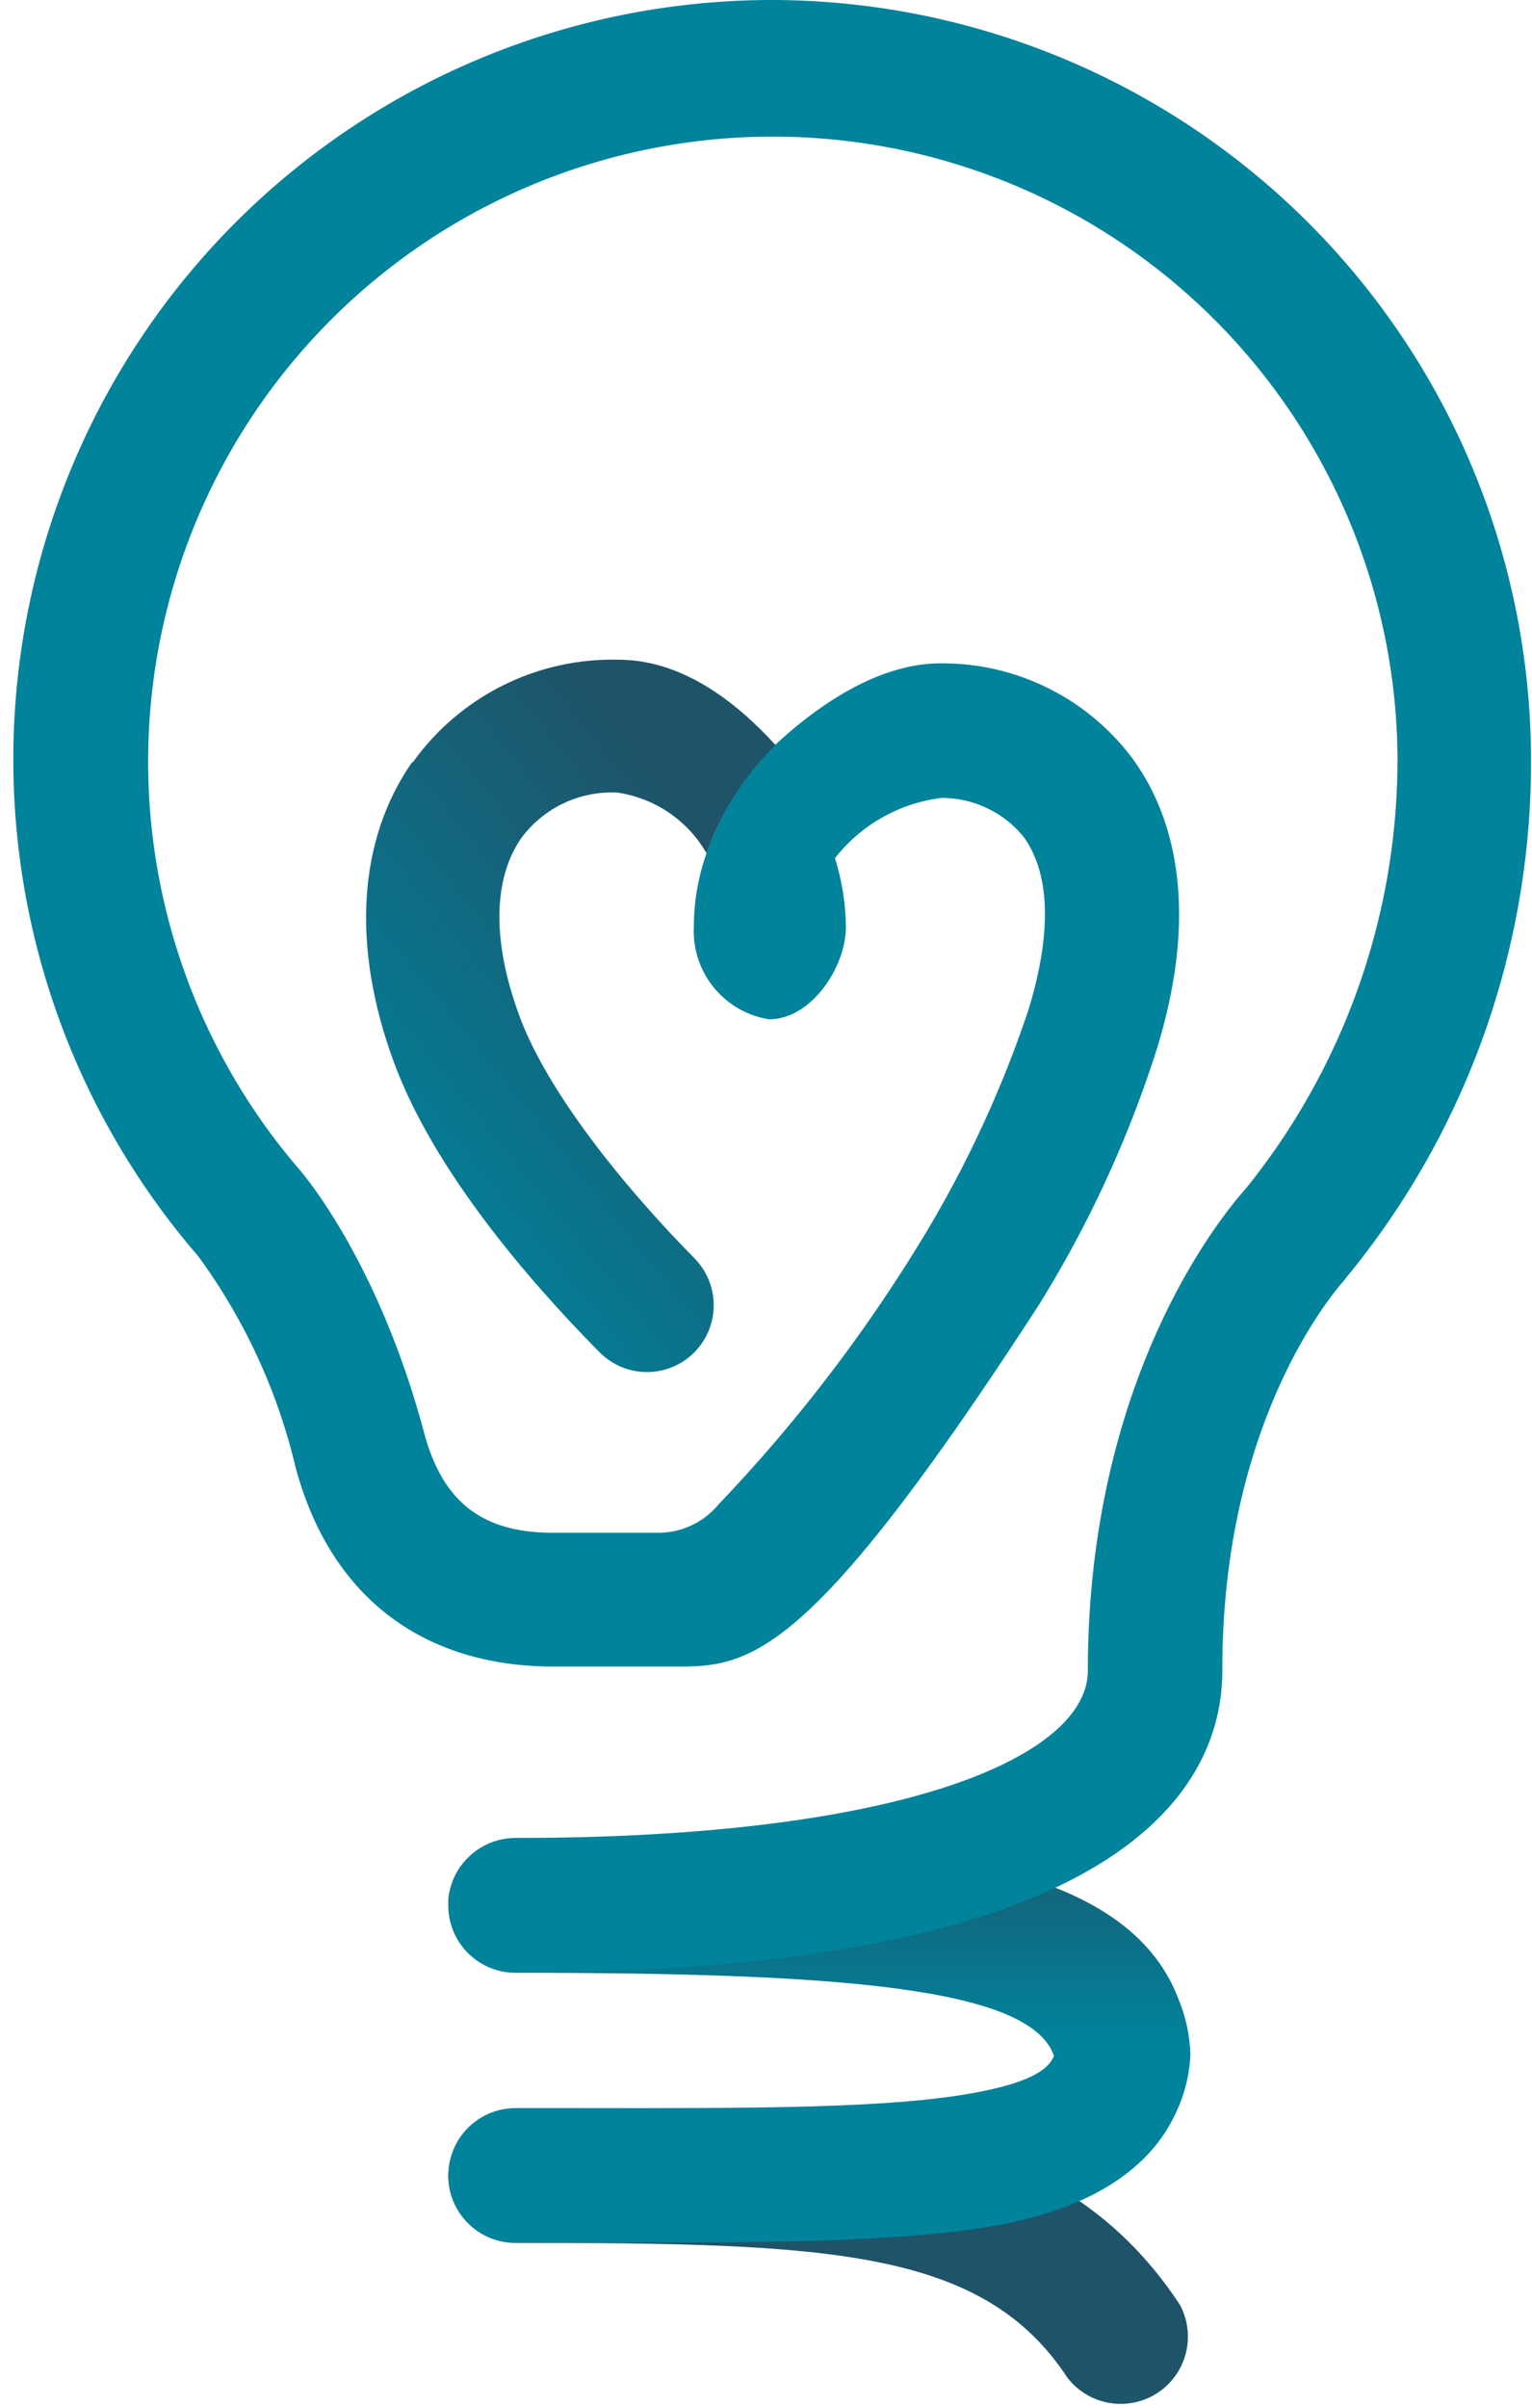
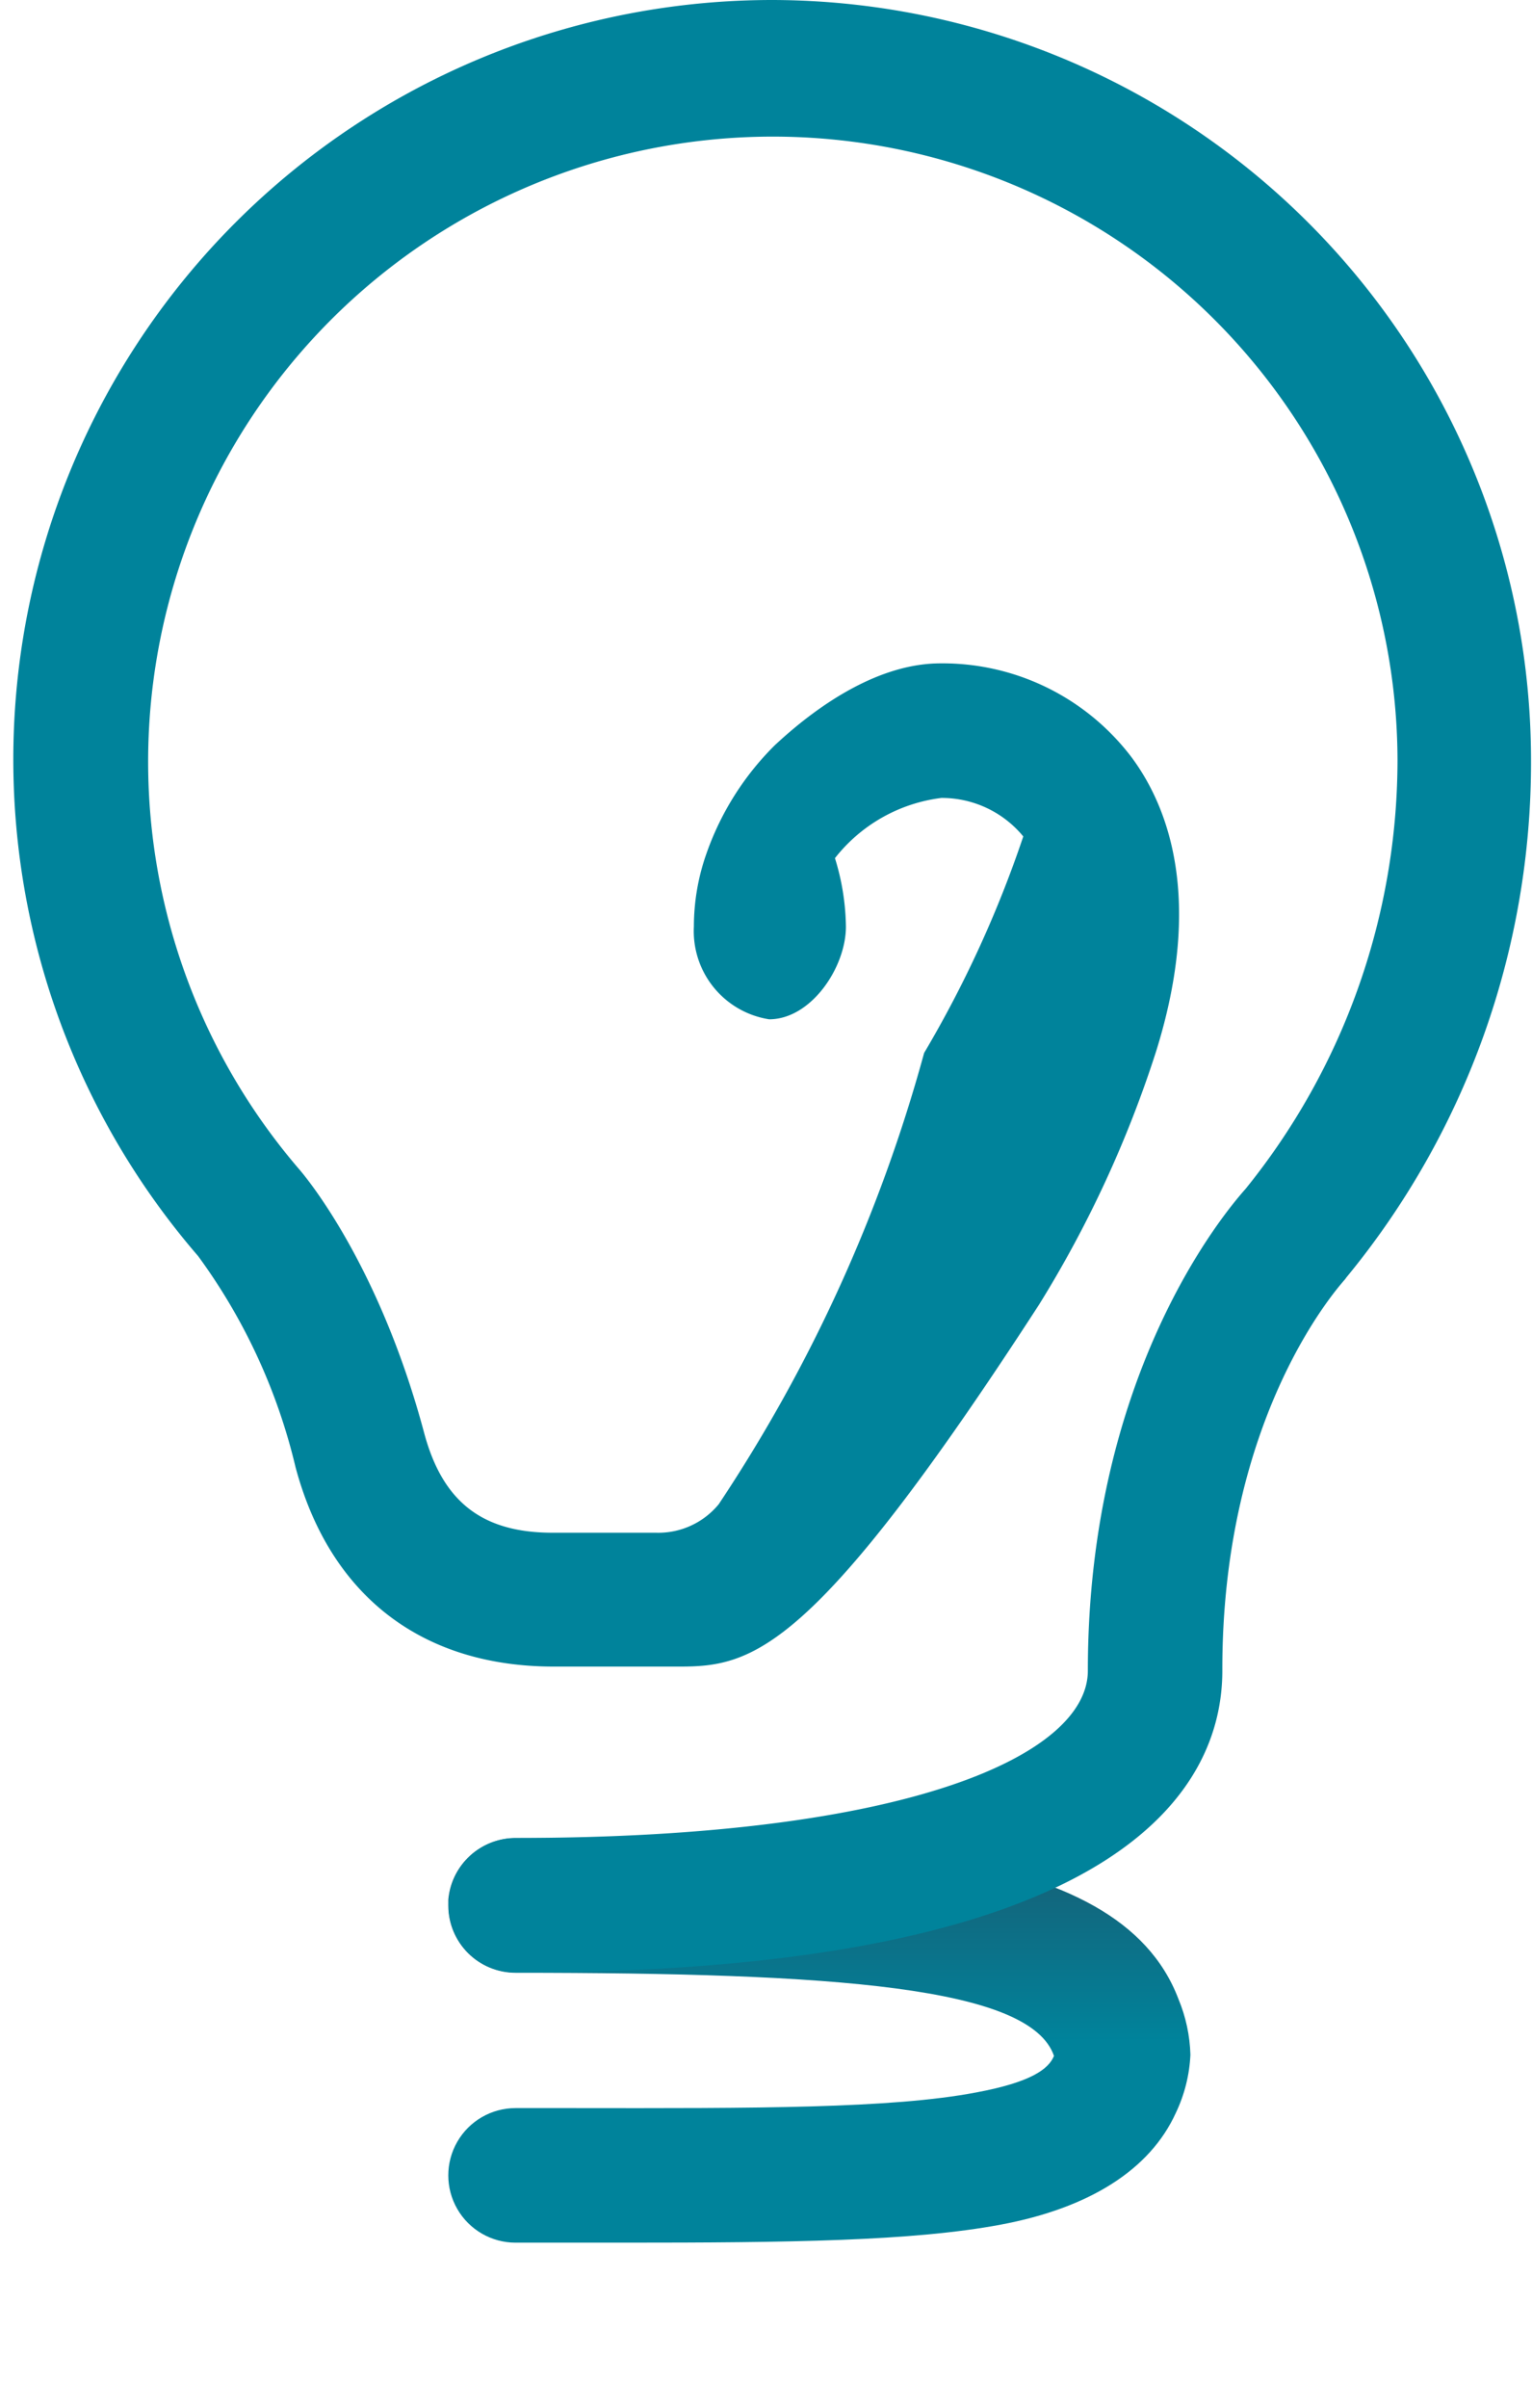
<svg xmlns="http://www.w3.org/2000/svg" xmlns:xlink="http://www.w3.org/1999/xlink" viewBox="0 0 62.88 98.78">
  <defs>
    <style>
            .cls-1{fill:none}.cls-2{clip-path:url(#clip-path)}.cls-3{fill:url(#linear-gradient)}.cls-4{clip-path:url(#clip-path-2)}.cls-5{fill:url(#linear-gradient-2)}.cls-6{fill:#00839b}.cls-7{clip-path:url(#clip-path-3)}.cls-8{fill:url(#linear-gradient-3)}
        </style>
    <clipPath id="clip-path">
      <path class="cls-1" d="M18.4 89.23A2.76 2.76 0 0 0 21.16 92c12.85 0 19.18.24 22.66 5.54a2.76 2.76 0 0 0 4.61-3c-5.27-8-14.5-8-27.27-8a2.76 2.76 0 0 0-2.76 2.76" />
    </clipPath>
    <linearGradient id="linear-gradient" x1="1192.13" y1="1269.08" x2="1193.13" y2="1269.08" gradientTransform="matrix(0 -5.96 -5.96 0 7603.13 7209.1)" gradientUnits="userSpaceOnUse">
      <stop offset="0" stop-color="#00839b" />
      <stop offset="1" stop-color="#1f5369" />
    </linearGradient>
    <clipPath id="clip-path-2">
      <path class="cls-1" d="M18.4 78.16a2.76 2.76 0 0 0 2.76 2.76c13.15 0 21.13.58 22.1 3.41-.22.54-.94 1.08-3.2 1.5-3.48.66-9 .65-16.58.64h-2.32a2.76 2.76 0 1 0 0 5.52h4.42c6.82 0 11.87-.06 15.5-.74s6.12-2.25 7.18-4.58a6.2 6.2 0 0 0 .6-2.39 6.42 6.42 0 0 0-.49-2.28c-2.5-6.6-14.06-6.6-27.22-6.6a2.76 2.76 0 0 0-2.76 2.76" />
    </clipPath>
    <linearGradient id="linear-gradient-2" x1="1167.5" y1="1171.19" x2="1168.5" y2="1171.19" gradientTransform="matrix(0 -10.37 -10.37 0 12173.71 12190.7)" xlink:href="#linear-gradient" />
    <clipPath id="clip-path-3">
-       <path class="cls-1" d="M16.91 31.27c-2.22 3.19-2.49 7.55-.75 12.28 1.63 4.45 5.56 9 8.44 11.91a2.74 2.74 0 0 0 3.91-3.84c-3.49-3.55-6.21-7.23-7.21-10-1.1-3-1.07-5.57.1-7.25a4.62 4.62 0 0 1 3.94-1.86A5.07 5.07 0 0 1 29 35a11.68 11.68 0 0 1 2.83-4.44c-1.65-1.81-3.86-3.5-6.45-3.5a10.07 10.07 0 0 0-8.43 4.2" />
-     </clipPath>
+       </clipPath>
    <linearGradient id="linear-gradient-3" x1="1092.87" y1="1093.75" x2="1093.87" y2="1093.75" gradientTransform="matrix(20.57 0 0 -20.57 -22468.42 22542.84)" xlink:href="#linear-gradient" />
  </defs>
  <title>
        Asset 1
    </title>
  <g id="Layer_2" data-name="Layer 2">
    <g id="Layer_1-2" data-name="Layer 1">
      <g class="cls-2">
-         <path class="cls-3" d="M18.4 86.47h30.87v12.31H18.4z" />
-       </g>
+         </g>
      <g class="cls-4">
        <path class="cls-5" d="M18.4 75.4h30.47v16.59H18.4z" />
      </g>
-       <path class="cls-6" d="M31.71 0A31.15 31.15 0 0 0 8.13 51.52a24 24 0 0 1 4 8.66c1.41 5.27 5.18 8.18 10.6 8.18h5.17c3 0 5.5-.58 14.75-14.85a46.81 46.81 0 0 0 4.8-10.38c1.94-6.2.53-10-1-12.06a9.73 9.73 0 0 0-7.85-3.86c-2.43 0-4.88 1.57-6.8 3.36A11.69 11.69 0 0 0 29 35a9 9 0 0 0-.52 3 3.66 3.66 0 0 0 3.09 3.81c1.72 0 3.15-2.13 3.15-3.8a9.83 9.83 0 0 0-.45-2.81 6.58 6.58 0 0 1 4.37-2.47A4.33 4.33 0 0 1 42 34.31c1.12 1.52 1.18 4 .19 7.18a46.59 46.59 0 0 1-4.07 8.88A63.66 63.66 0 0 1 29.5 61.7a3.21 3.21 0 0 1-2.58 1.17h-4.24c-2.88 0-4.51-1.26-5.27-4.09-1.87-7-4.93-10.59-5.14-10.83a25.64 25.64 0 1 1 45.09-16.79 28 28 0 0 1-6.24 17.61c-.89 1-6.47 7.64-6.47 19.76 0 3.42-7.26 6.86-23.48 6.86a2.76 2.76 0 0 0 0 5.52c25.23 0 29-7.75 29-12.38C50.15 58 55 52.72 55.21 52.47l.05-.07a33.23 33.23 0 0 0 7.58-21.21A31.2 31.2 0 0 0 31.71 0" />
+       <path class="cls-6" d="M31.71 0A31.15 31.15 0 0 0 8.13 51.52a24 24 0 0 1 4 8.66c1.41 5.27 5.18 8.18 10.6 8.18h5.17c3 0 5.5-.58 14.75-14.85a46.81 46.81 0 0 0 4.8-10.38c1.94-6.2.53-10-1-12.06a9.73 9.73 0 0 0-7.85-3.86c-2.43 0-4.88 1.57-6.8 3.36A11.69 11.69 0 0 0 29 35a9 9 0 0 0-.52 3 3.66 3.66 0 0 0 3.09 3.81c1.72 0 3.15-2.13 3.15-3.8a9.83 9.83 0 0 0-.45-2.81 6.58 6.58 0 0 1 4.37-2.47A4.33 4.33 0 0 1 42 34.31a46.59 46.59 0 0 1-4.07 8.88A63.66 63.66 0 0 1 29.5 61.7a3.21 3.21 0 0 1-2.58 1.17h-4.24c-2.88 0-4.51-1.26-5.27-4.09-1.87-7-4.93-10.59-5.14-10.83a25.64 25.64 0 1 1 45.09-16.79 28 28 0 0 1-6.24 17.61c-.89 1-6.47 7.64-6.47 19.76 0 3.42-7.26 6.86-23.48 6.86a2.76 2.76 0 0 0 0 5.52c25.23 0 29-7.75 29-12.38C50.15 58 55 52.72 55.21 52.47l.05-.07a33.23 33.23 0 0 0 7.58-21.21A31.2 31.2 0 0 0 31.71 0" />
      <g class="cls-7">
        <path class="cls-8" transform="rotate(-38.98 23.105 41.8)" d="M7.08 24.88h32.05v33.85H7.08z" />
      </g>
    </g>
  </g>
</svg>